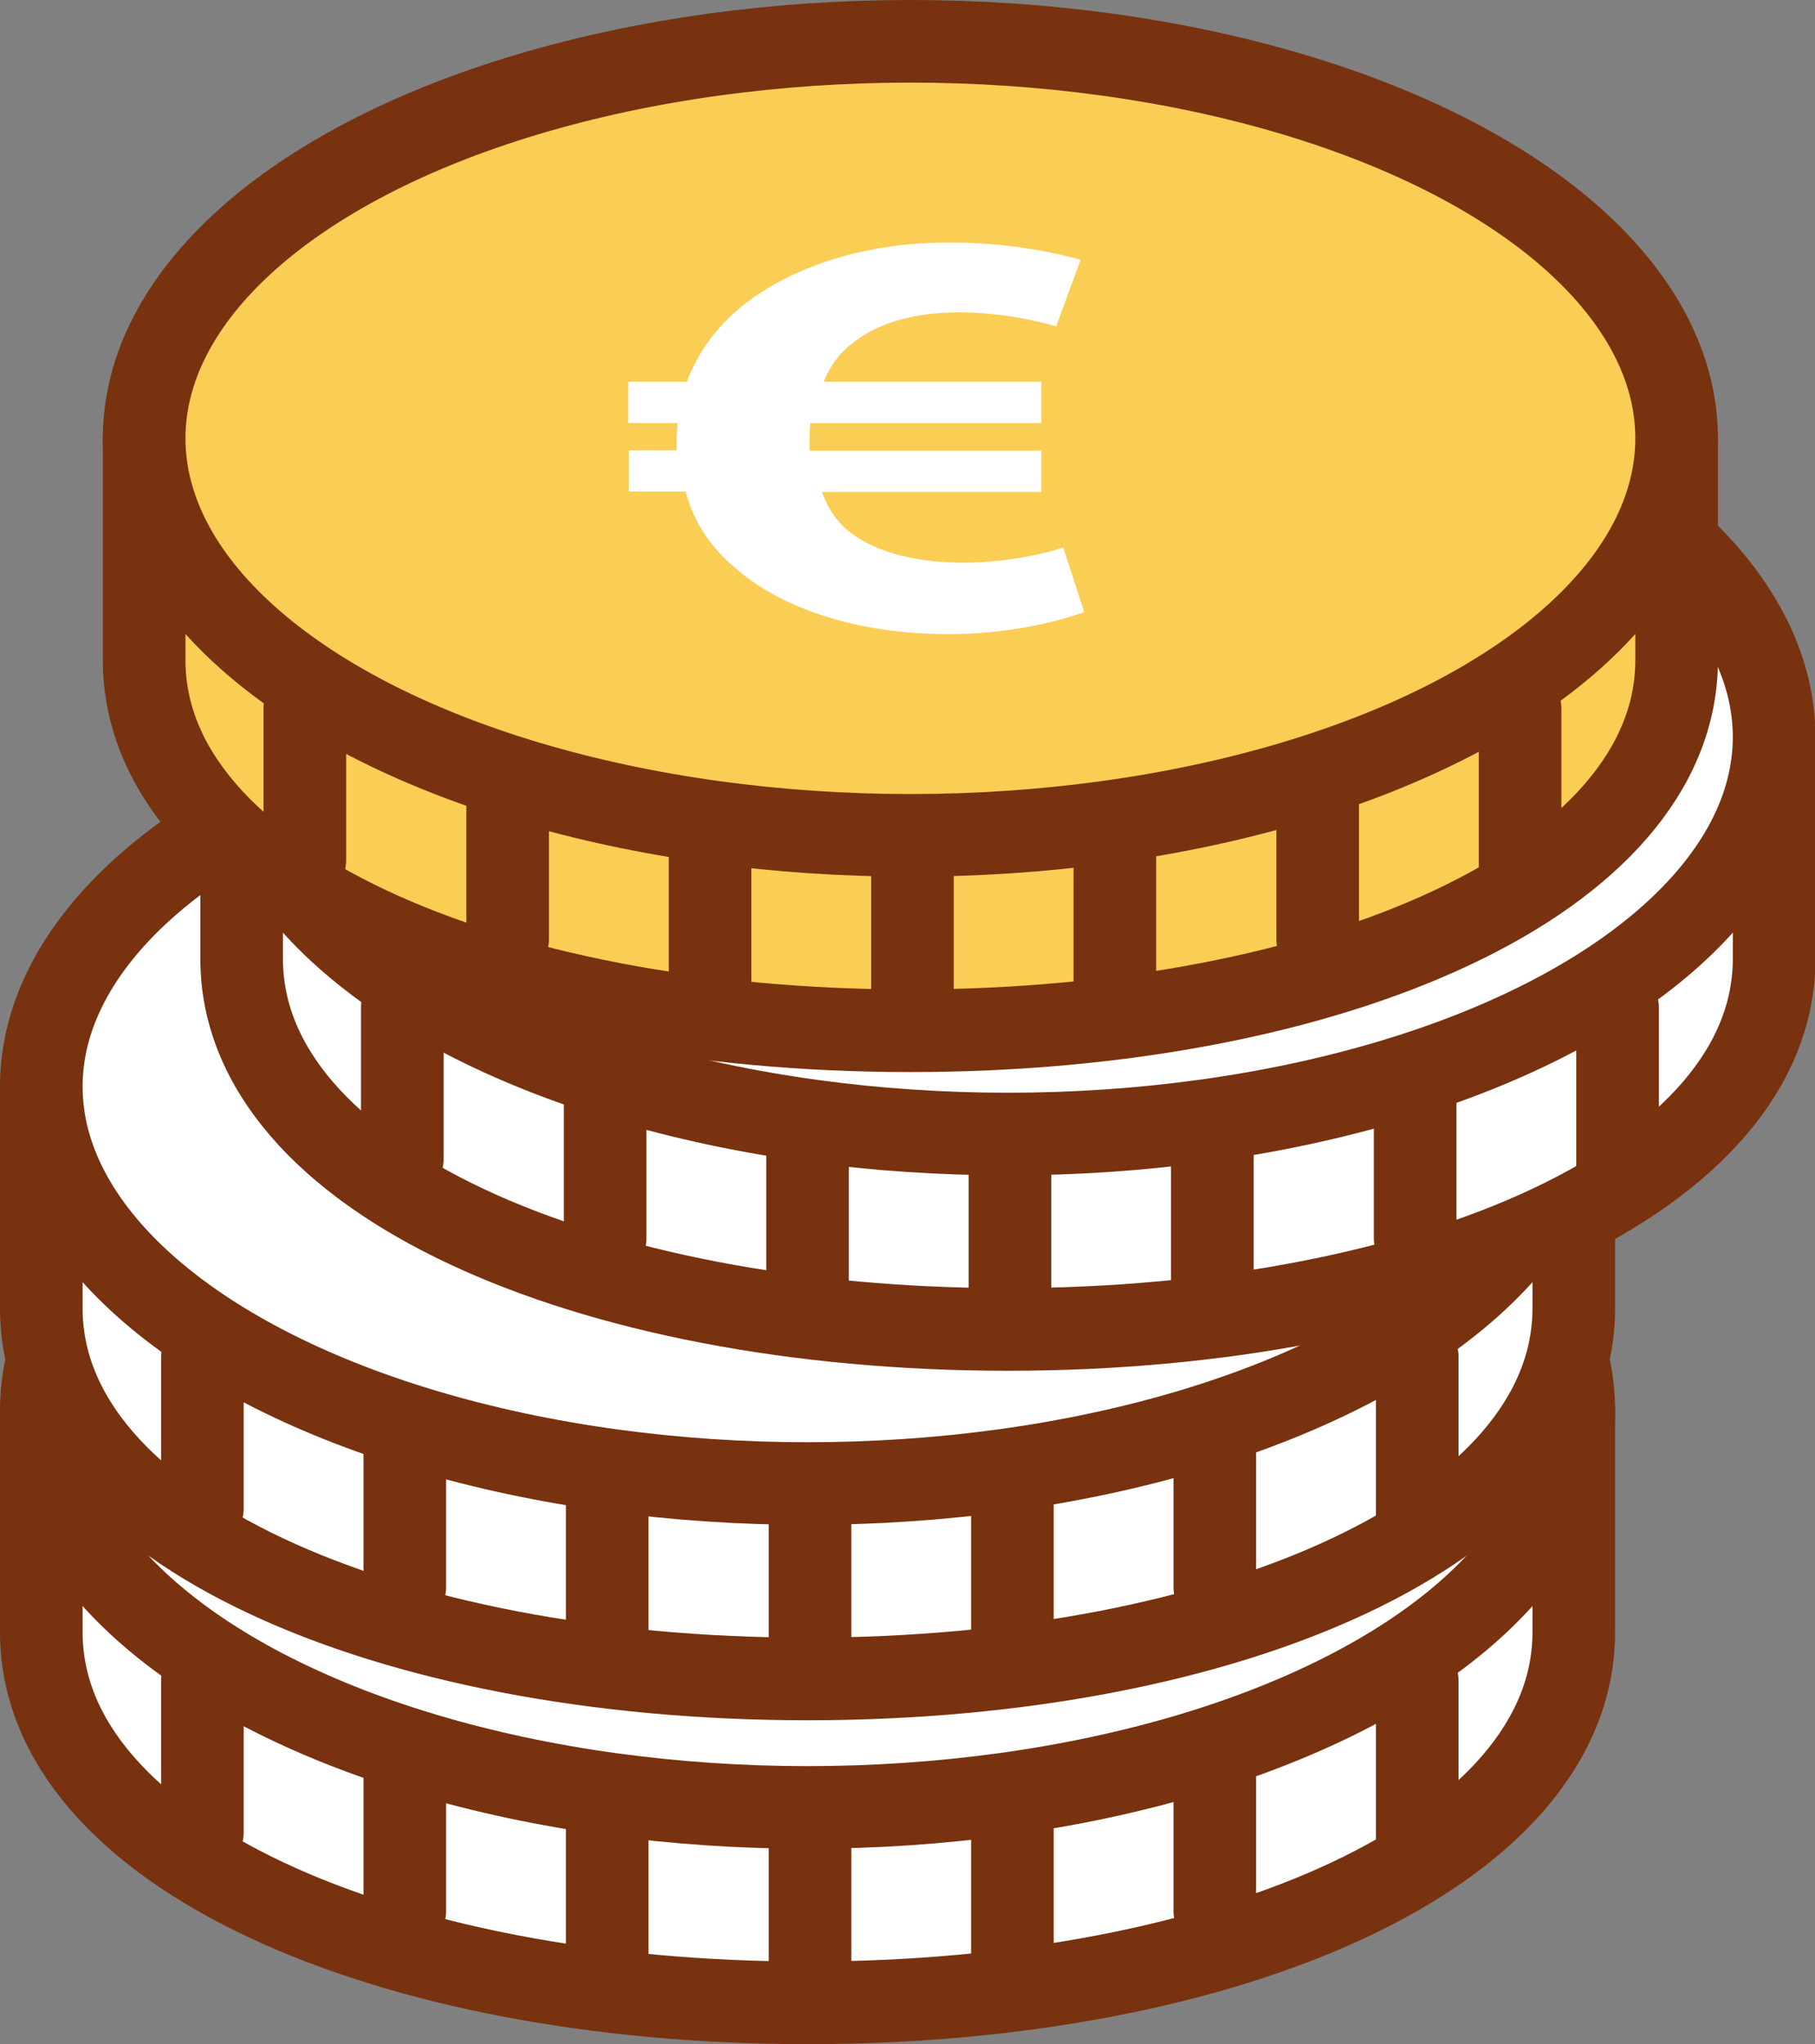
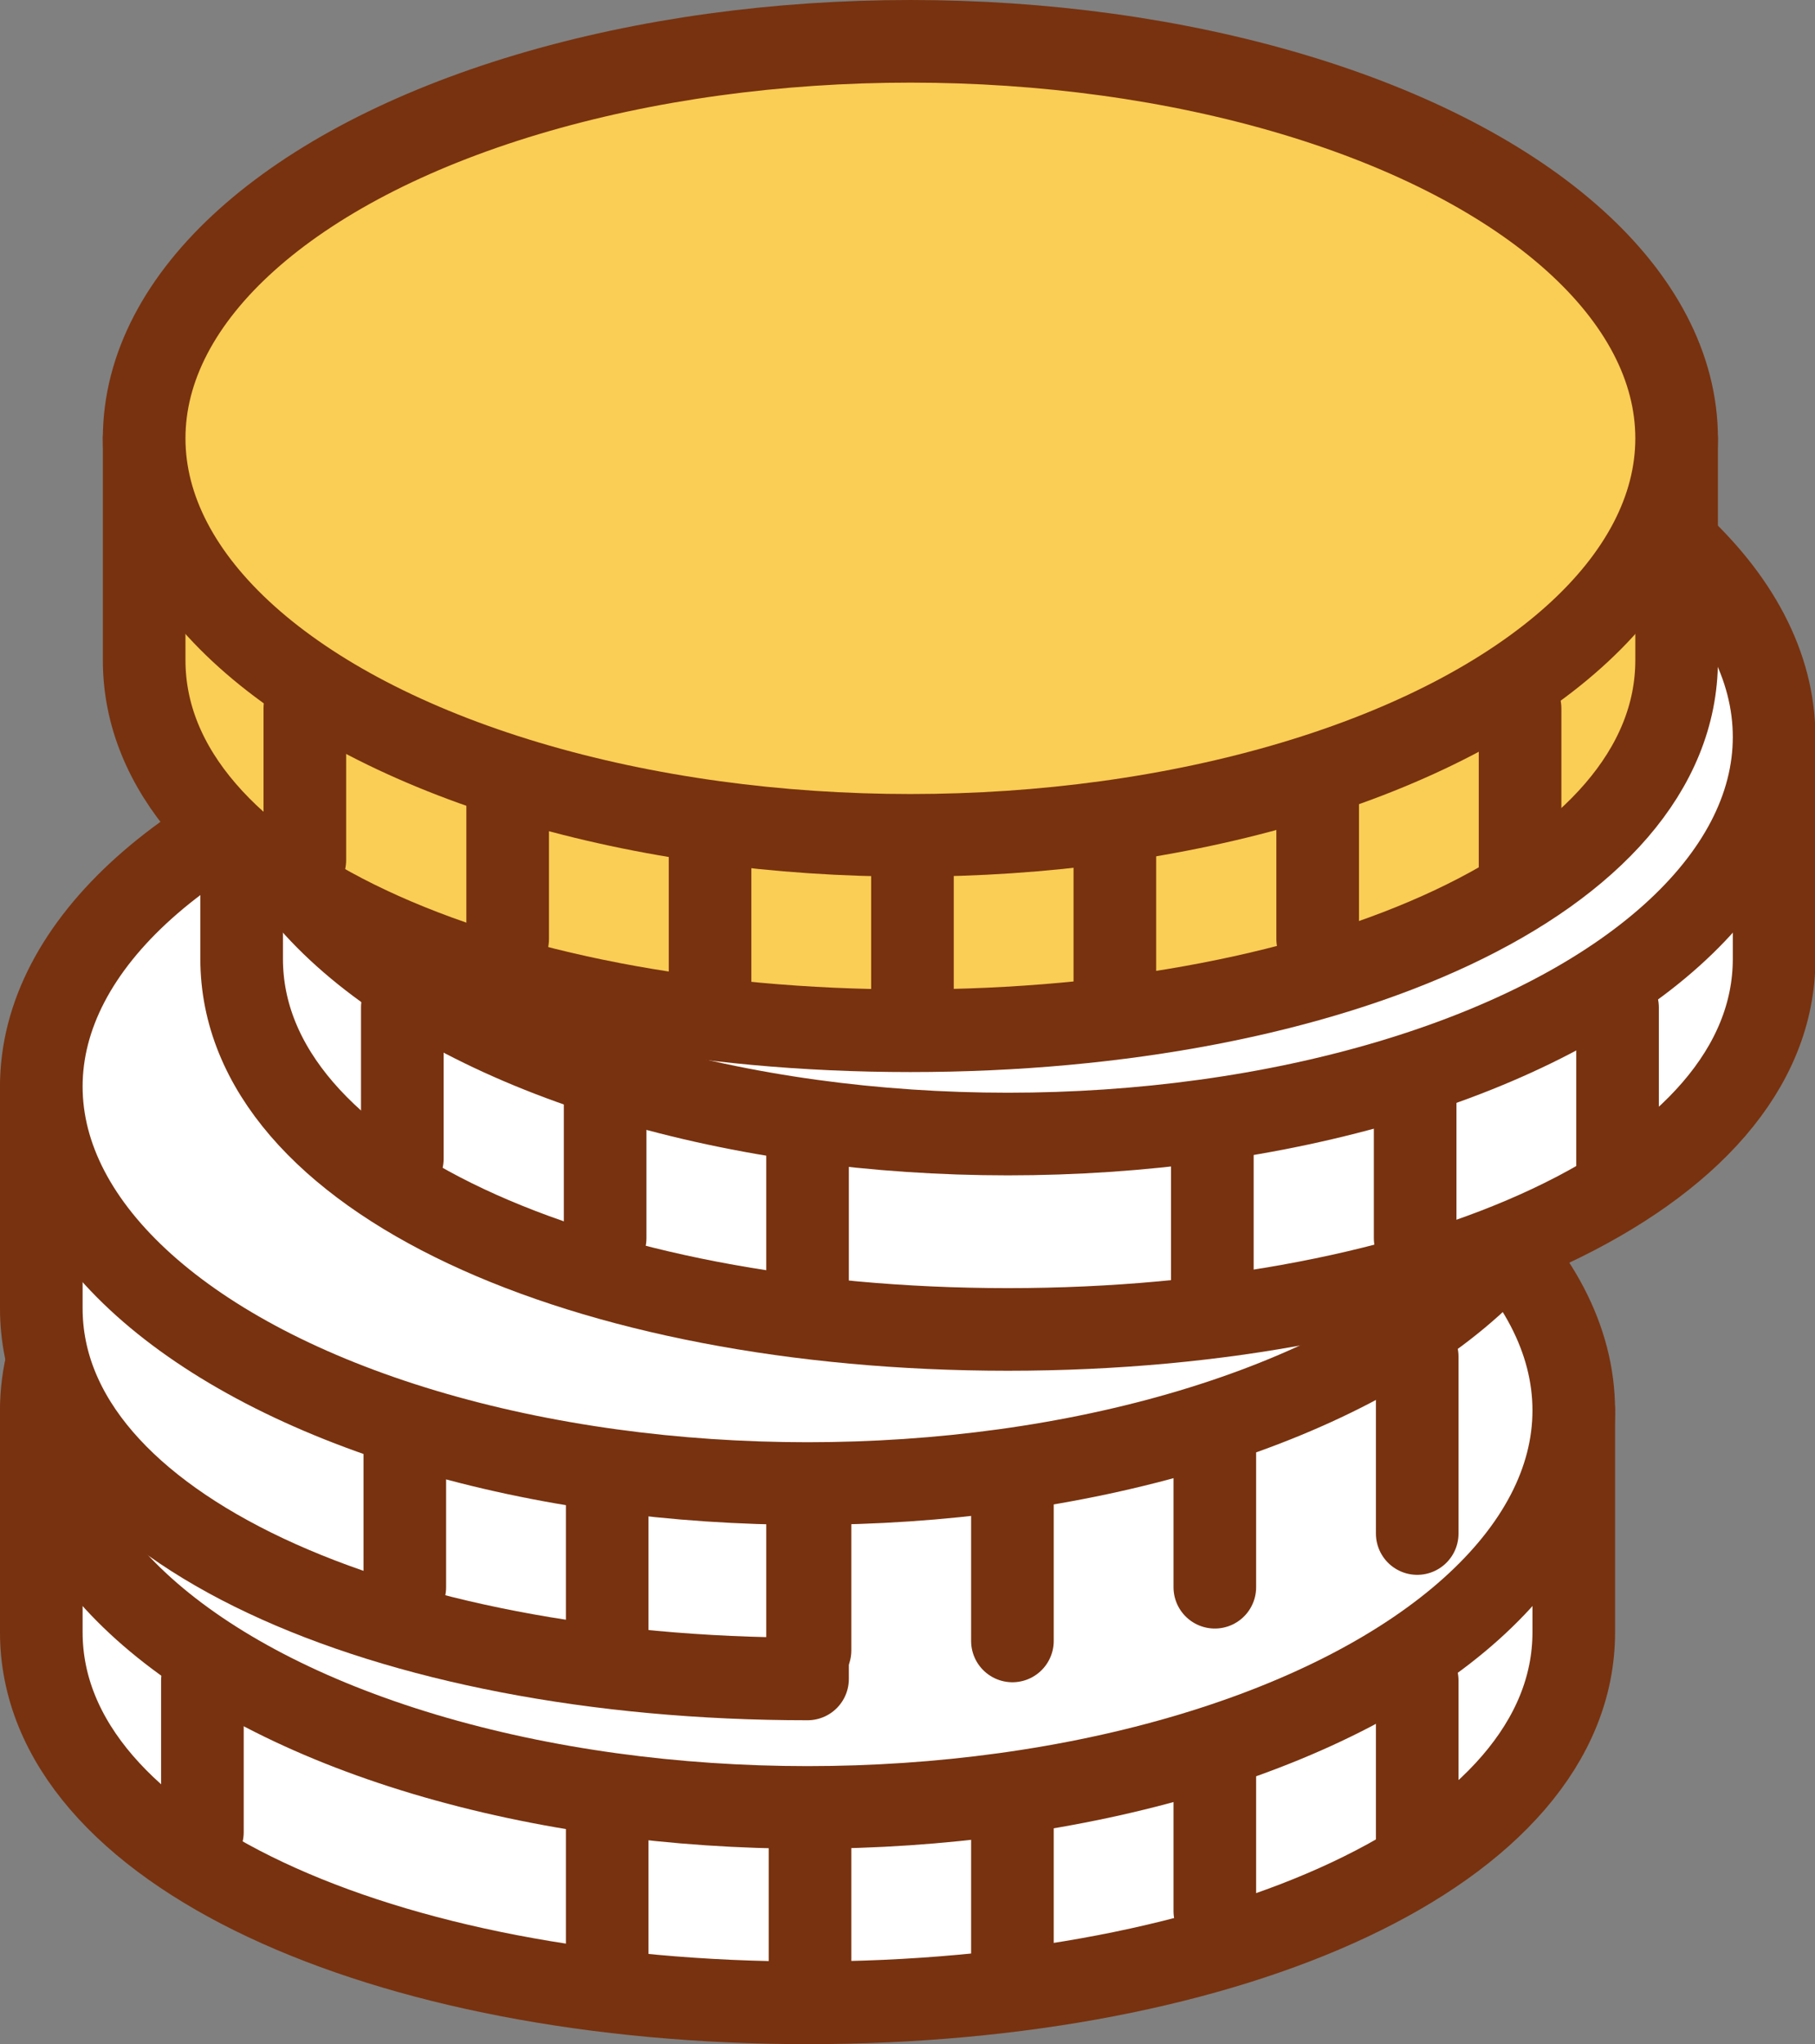
<svg xmlns="http://www.w3.org/2000/svg" id="Calque_2" viewBox="0 0 43.94 49.48">
  <rect x="0" y="0" width="43.94" height="49.48" fill="#808080" stroke="none" />
  <defs>
    <style>.cls-1,.cls-2{fill:#fff;}.cls-2,.cls-3,.cls-4{stroke:#78320f;stroke-linecap:round;stroke-linejoin:round;stroke-width:2px;}.cls-3{fill:none;}.cls-4{fill:#facd55;}</style>
  </defs>
  <g id="Calque_1-2">
    <g>
      <path class="cls-2" d="M1,34.14v5.37c0,5.3,8.3,8.97,18.55,8.97s18.55-3.67,18.55-8.97v-5.37" />
      <line class="cls-3" x1="19.61" y1="43.75" x2="19.61" y2="47.79" />
      <line class="cls-3" x1="29.41" y1="42.44" x2="29.41" y2="46.26" />
-       <line class="cls-3" x1="9.8" y1="42.44" x2="9.8" y2="46.26" />
      <line class="cls-3" x1="4.9" y1="40.68" x2="4.9" y2="44.35" />
      <line class="cls-3" x1="14.7" y1="43.75" x2="14.7" y2="47.56" />
      <line class="cls-3" x1="24.51" y1="43.75" x2="24.51" y2="47.56" />
      <line class="cls-3" x1="34.31" y1="40.68" x2="34.31" y2="44.96" />
      <ellipse class="cls-2" cx="19.55" cy="34.14" rx="18.55" ry="9.61" />
    </g>
    <g>
-       <path class="cls-2" d="M1,26.3v5.37c0,5.3,8.3,8.97,18.55,8.97s18.55-3.67,18.55-8.97v-5.37" />
+       <path class="cls-2" d="M1,26.3v5.37c0,5.3,8.3,8.97,18.55,8.97v-5.37" />
      <line class="cls-3" x1="19.61" y1="35.9" x2="19.61" y2="39.95" />
      <line class="cls-3" x1="29.41" y1="34.6" x2="29.41" y2="38.42" />
      <line class="cls-3" x1="9.8" y1="34.6" x2="9.8" y2="38.42" />
-       <line class="cls-3" x1="4.9" y1="32.84" x2="4.9" y2="36.51" />
      <line class="cls-3" x1="14.7" y1="35.9" x2="14.7" y2="39.72" />
      <line class="cls-3" x1="24.51" y1="35.9" x2="24.51" y2="39.72" />
      <line class="cls-3" x1="34.31" y1="32.84" x2="34.31" y2="37.12" />
      <ellipse class="cls-2" cx="19.55" cy="26.3" rx="18.55" ry="9.61" />
    </g>
    <g>
      <path class="cls-2" d="M5.85,17.84v5.37c0,5.3,8.3,8.97,18.55,8.97s18.55-3.67,18.55-8.97v-5.37" />
-       <line class="cls-3" x1="24.45" y1="27.45" x2="24.45" y2="31.5" />
      <line class="cls-3" x1="34.26" y1="26.14" x2="34.26" y2="29.97" />
      <line class="cls-3" x1="14.65" y1="26.14" x2="14.65" y2="29.97" />
      <line class="cls-3" x1="9.74" y1="24.38" x2="9.74" y2="28.05" />
      <line class="cls-3" x1="19.55" y1="27.45" x2="19.55" y2="31.27" />
      <line class="cls-3" x1="29.35" y1="27.45" x2="29.35" y2="31.27" />
      <line class="cls-3" x1="39.16" y1="24.39" x2="39.16" y2="28.67" />
      <ellipse class="cls-2" cx="24.4" cy="17.84" rx="18.55" ry="9.61" />
    </g>
    <g>
      <path class="cls-4" d="M3.49,10.61v5.37c0,5.3,8.3,8.97,18.55,8.97s18.55-3.67,18.55-8.97v-5.37" />
      <line class="cls-3" x1="22.09" y1="20.21" x2="22.09" y2="24.26" />
      <line class="cls-3" x1="31.9" y1="18.9" x2="31.9" y2="22.73" />
      <line class="cls-3" x1="12.29" y1="18.9" x2="12.29" y2="22.73" />
      <line class="cls-3" x1="7.38" y1="17.14" x2="7.38" y2="20.82" />
      <line class="cls-3" x1="17.19" y1="20.21" x2="17.19" y2="24.03" />
      <line class="cls-3" x1="26.99" y1="20.21" x2="26.99" y2="24.03" />
      <line class="cls-3" x1="36.8" y1="17.15" x2="36.8" y2="21.43" />
      <ellipse class="cls-4" cx="22.04" cy="10.61" rx="18.55" ry="9.61" />
    </g>
-     <path class="cls-1" d="M26.26,14.81c-.72,.27-1.95,.54-3.3,.54-2.08,0-3.98-.56-5.17-1.61-.57-.48-1-1.09-1.19-1.84h-1.38v-1h1.16v-.24c0-.14,.02-.28,.02-.42h-1.19v-1h1.42c.28-.76,.78-1.41,1.46-1.93,1.21-.9,2.9-1.44,4.89-1.44,1.29,0,2.41,.2,3.18,.42l-.59,1.61c-.55-.16-1.42-.34-2.35-.34-1.02,0-1.95,.23-2.6,.76-.3,.23-.53,.55-.68,.92h5.27v1h-5.59c-.02,.14-.02,.3-.02,.44v.23h5.61v1h-5.31c.15,.42,.38,.75,.7,.99,.68,.51,1.67,.72,2.73,.72,.97,0,1.97-.21,2.41-.37l.51,1.57Z" />
  </g>
</svg>